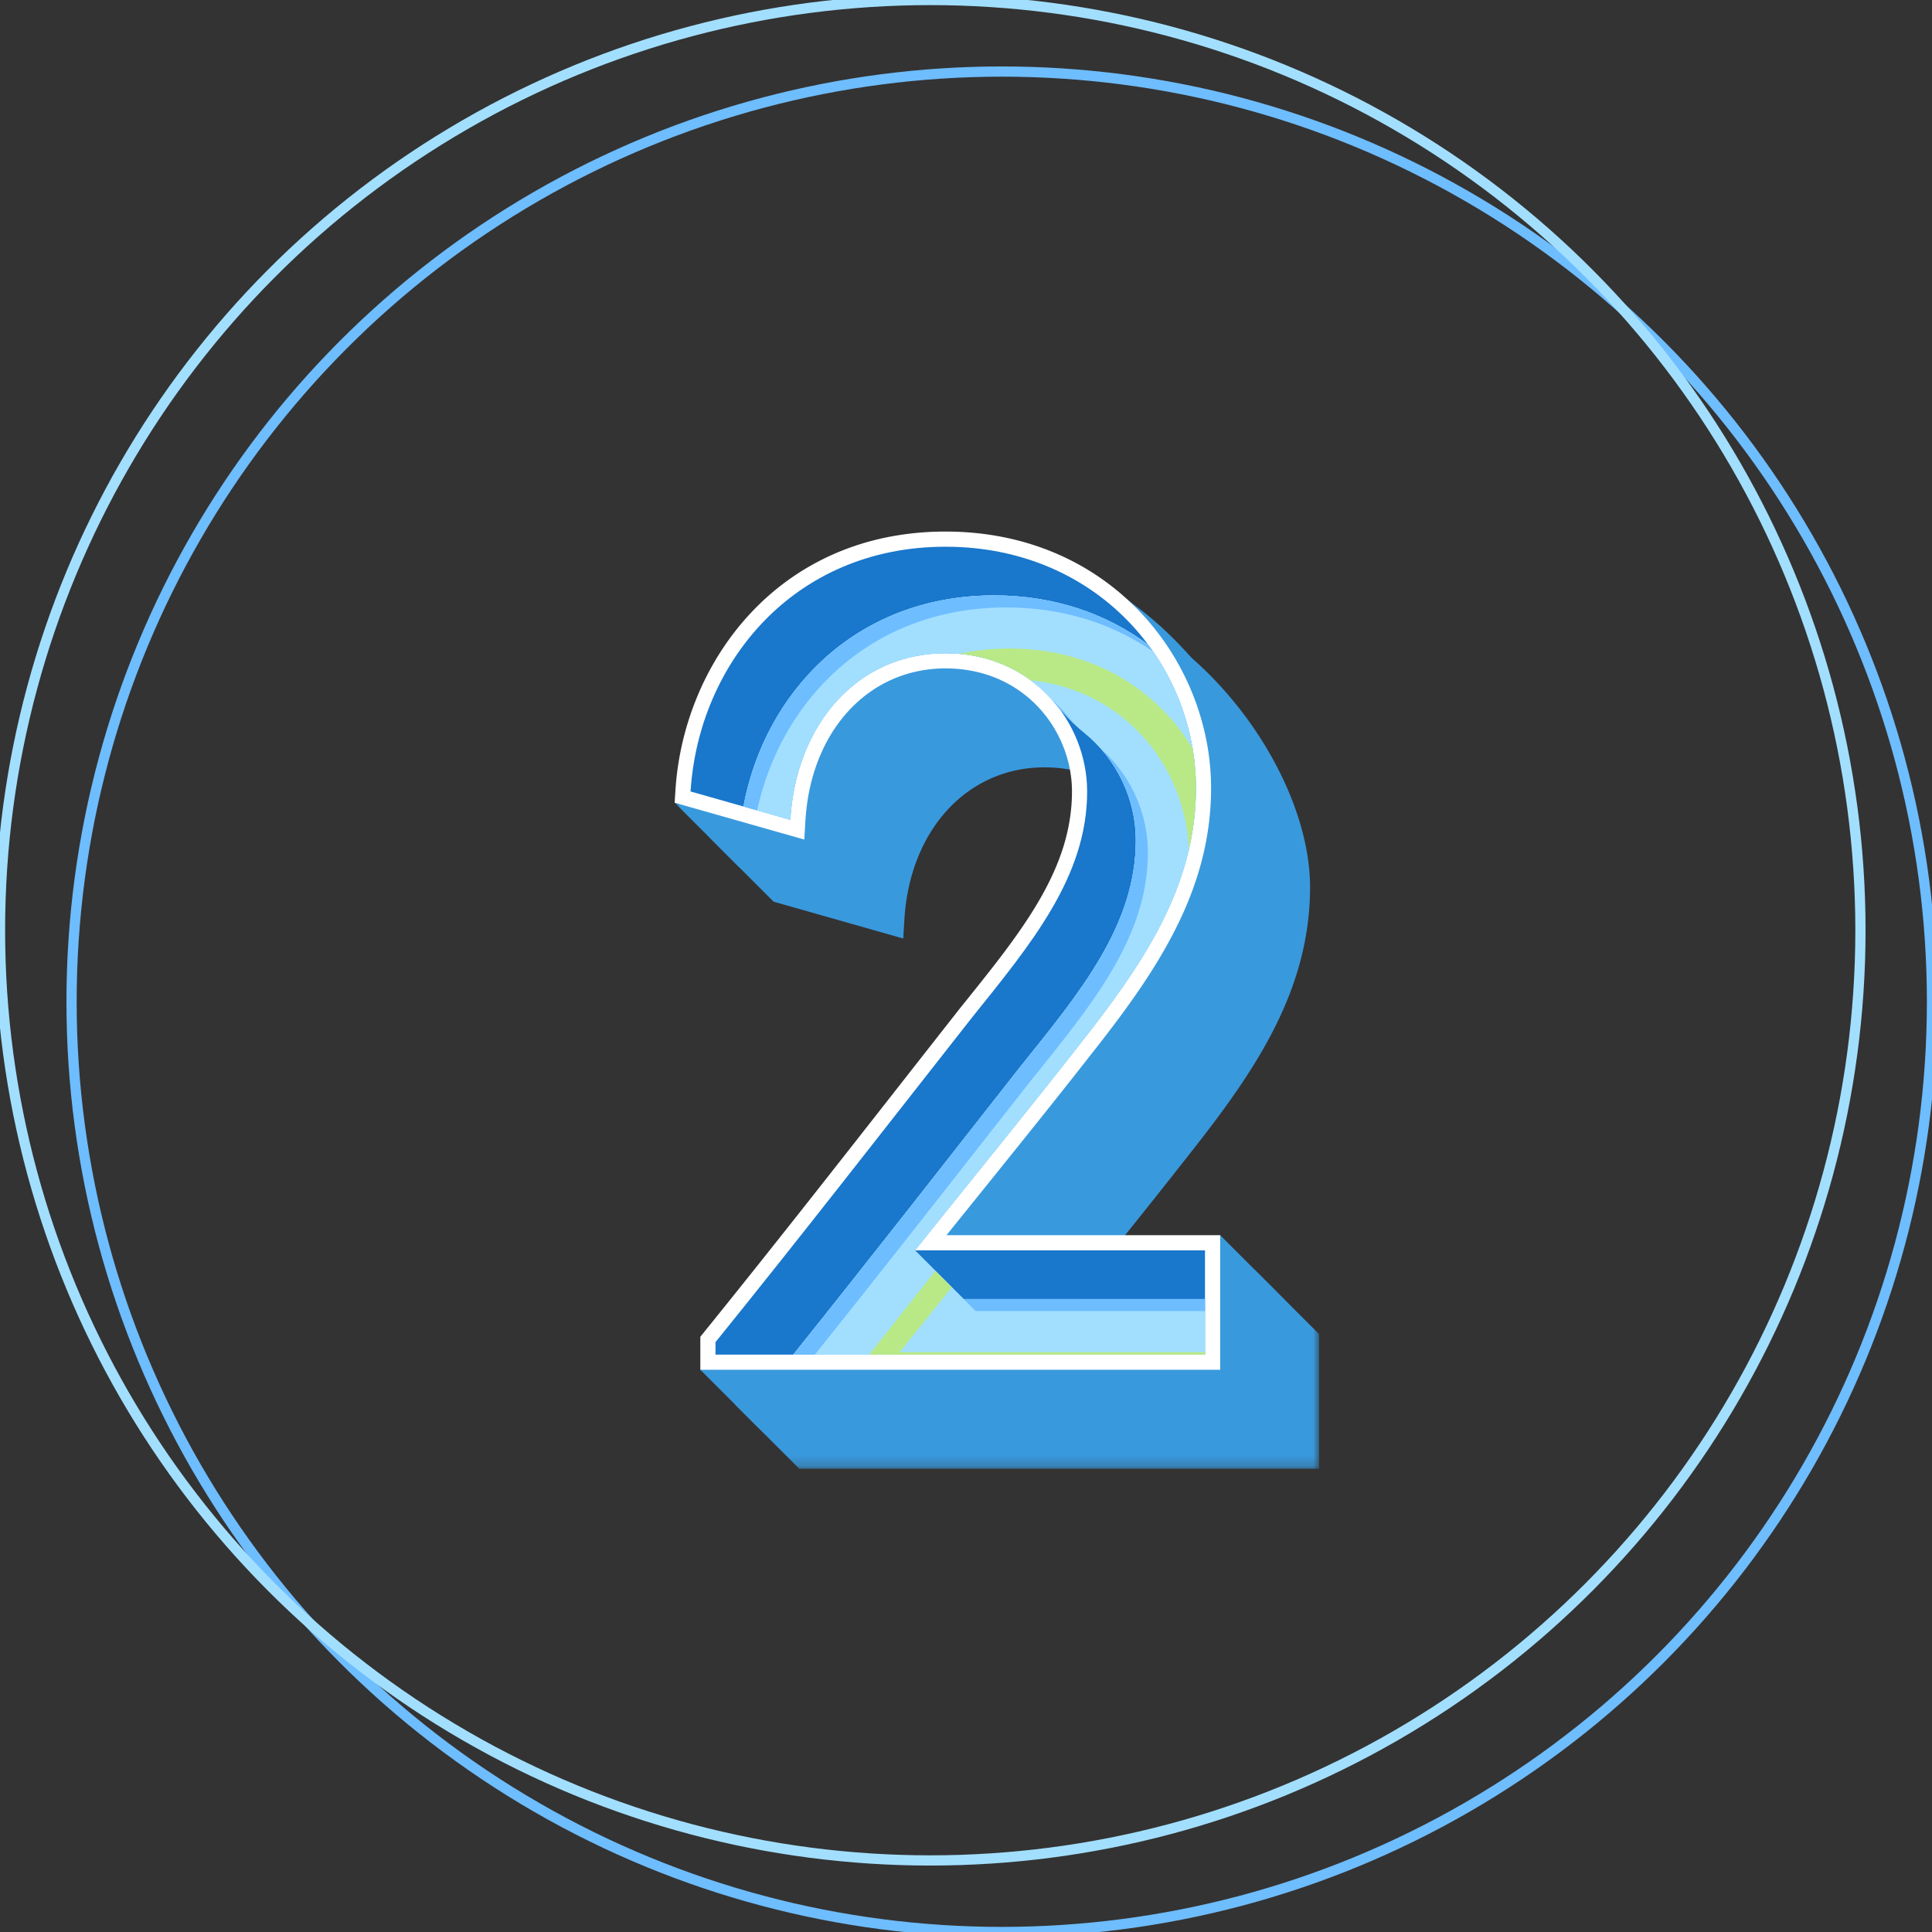
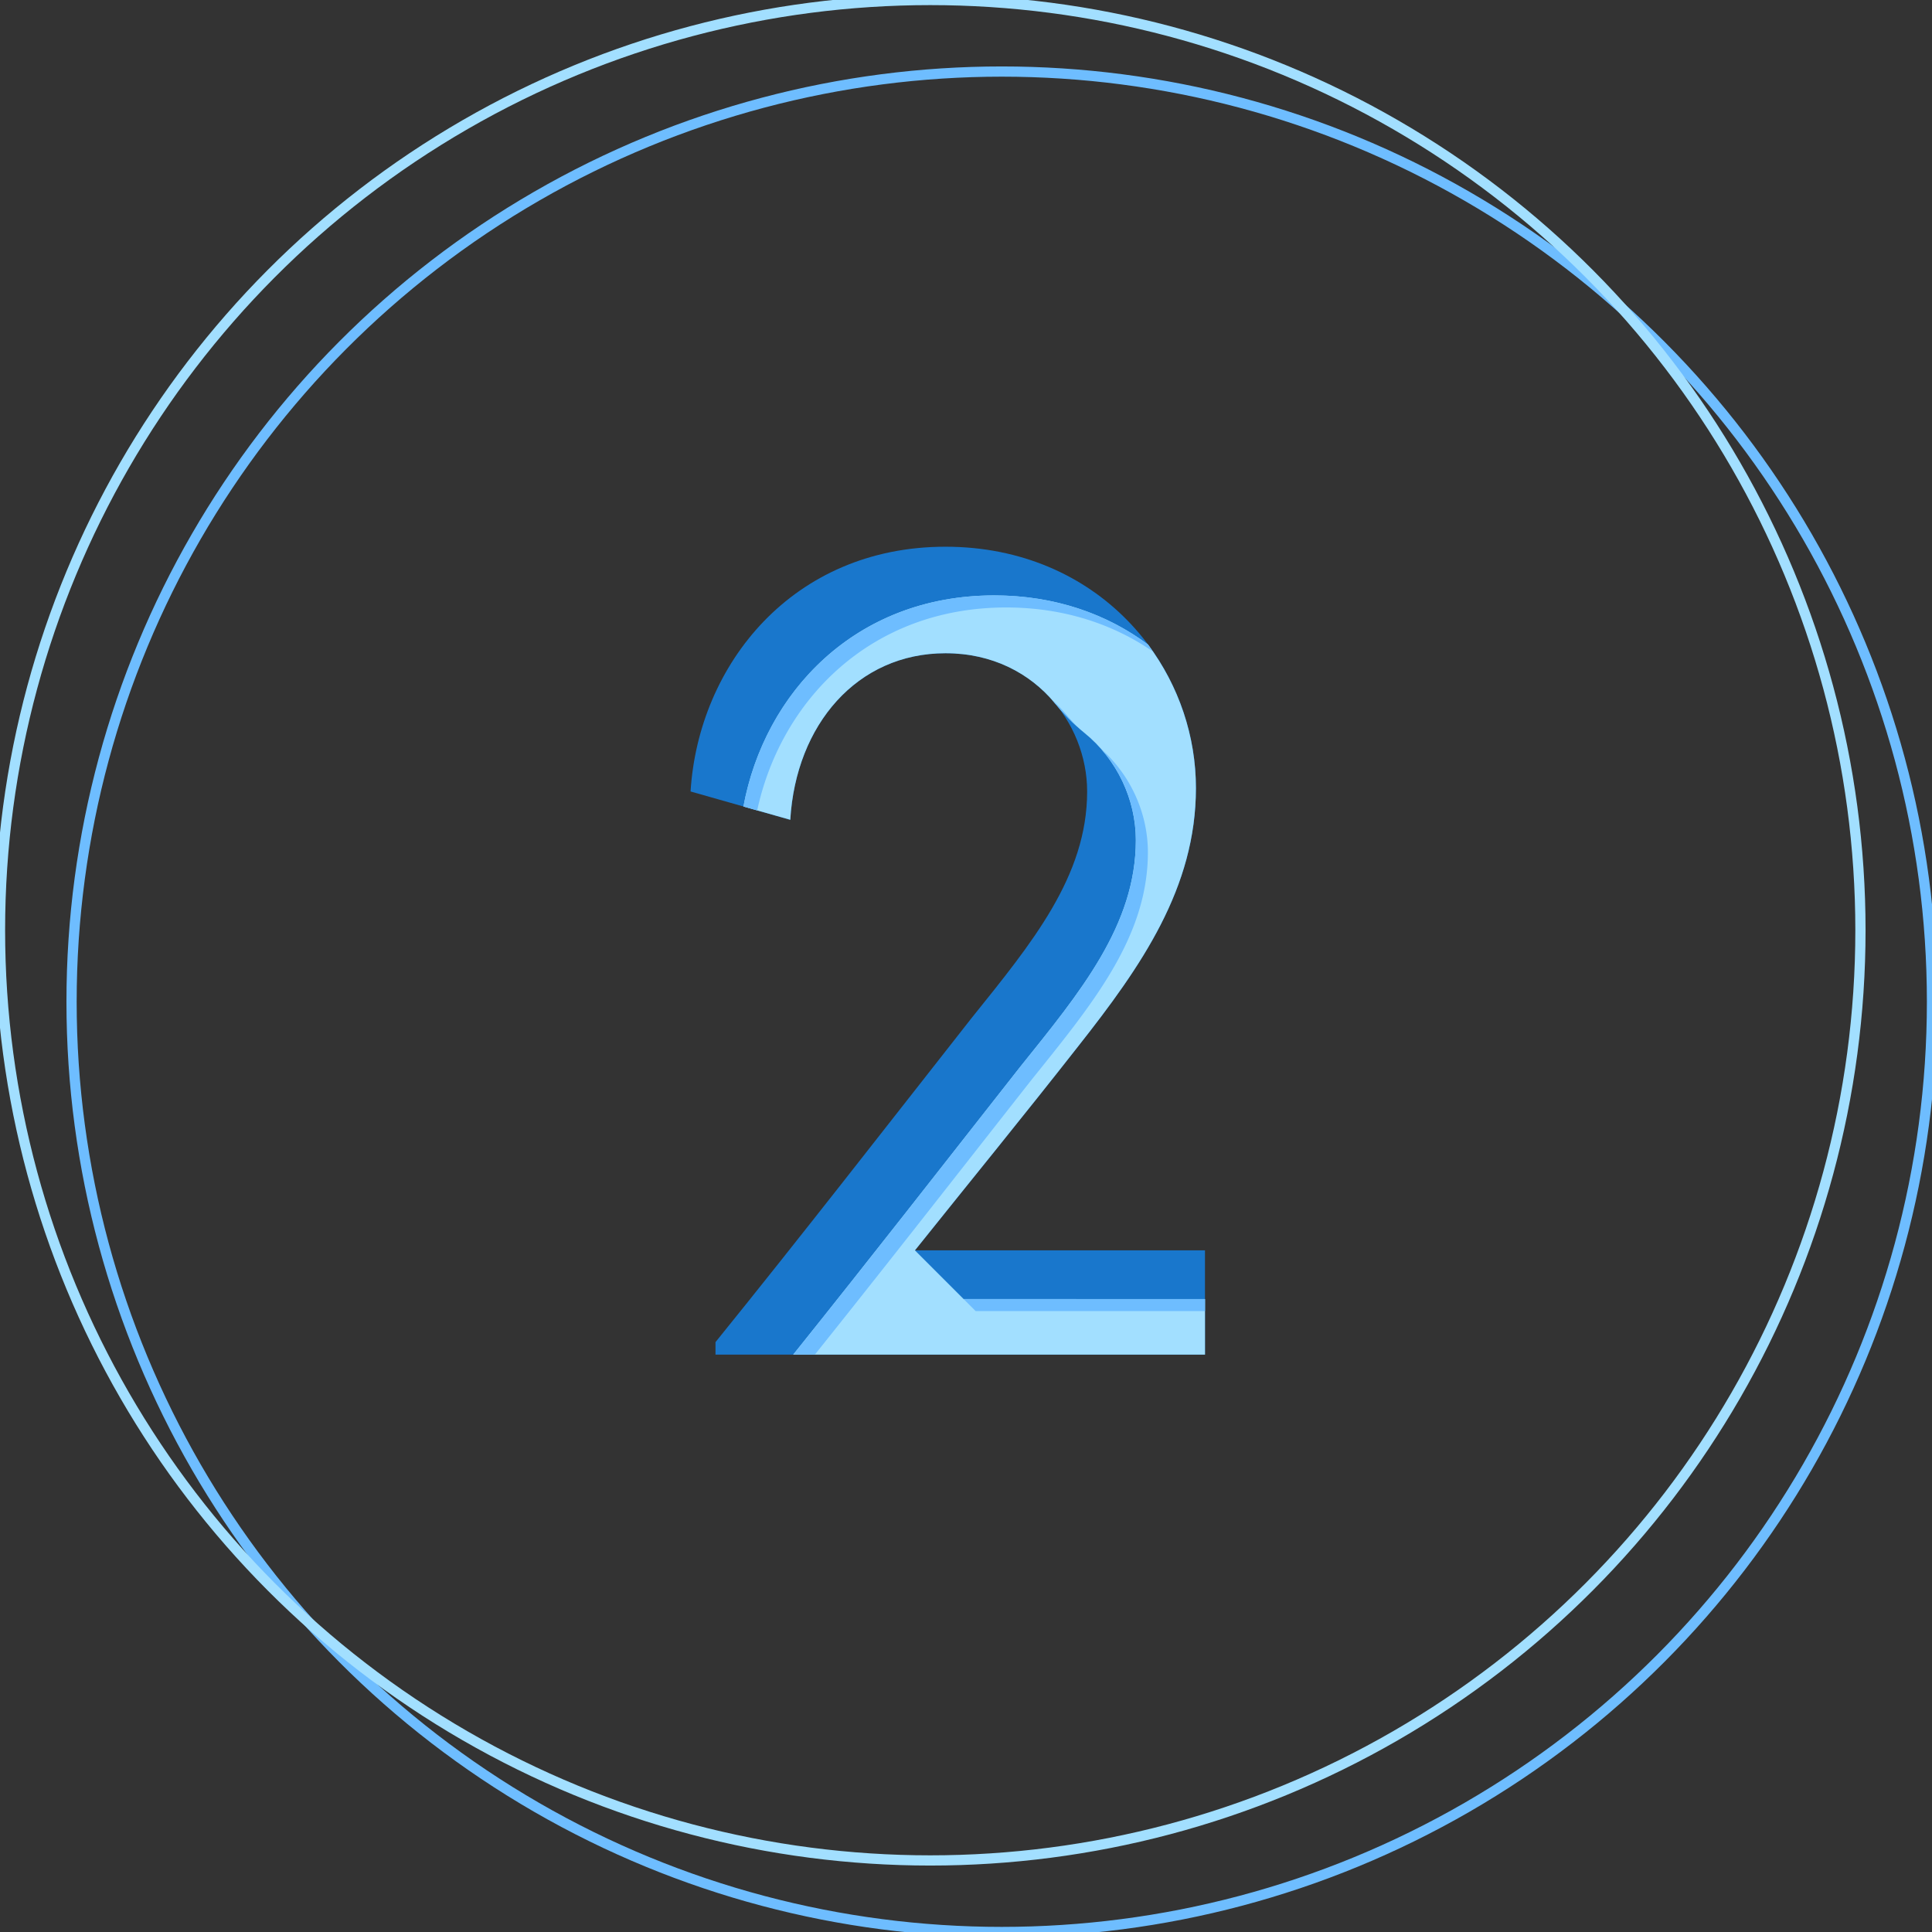
<svg xmlns="http://www.w3.org/2000/svg" xmlns:xlink="http://www.w3.org/1999/xlink" width="189" height="189" viewBox="0 0 189 189">
  <rect x="0" y="0" width="189" height="189" fill="#333333" stroke="none" />
  <defs>
-     <path id="a" d="M.424.143h59.651v86.663H.424z" />
    <path id="c" d="M0 .46h59.652v86.665H0z" />
  </defs>
  <g fill="none" fill-rule="evenodd">
    <g transform="translate(68.968 56.874)">
      <mask id="b" fill="#fff">
        <use xlink:href="#a" />
      </mask>
      <path fill="#3999DD" d="M9.223 86.807l-6.29-6.29s19.378-13.37 25.974-21.786c1.878-2.396 3.77-4.81 5.684-7.246l.461-.574c5.65-7.03 10.528-13.1 10.528-20.678 0-5.918-4.627-12.04-12.372-12.04-7.547 0-13.182 6.127-13.704 14.9l-.11 1.843-12.681-3.602-6.29-6.29C1.21 12.455 13.422.143 29.728.143 45.99.143 59.19 17.565 59.19 29.9c0 10.317-5.604 18.276-11.847 26.191-3.477 4.437-7.11 8.95-10.625 13.313a4066.096 4066.096 0 0 0-3.41 4.236l20.48-6.29 6.289 6.29v13.166H9.223z" mask="url(#b)" />
    </g>
    <g transform="translate(66 53.164)">
      <mask id="d" fill="#fff">
        <use xlink:href="#c" />
      </mask>
-       <path fill="#3999DD" d="M8.8 87.125l-6.29-6.29s19.378-13.37 25.973-21.786c1.878-2.396 3.77-4.81 5.684-7.246l.461-.574c5.65-7.029 10.528-13.1 10.528-20.678 0-5.918-4.627-12.039-12.372-12.039-7.547 0-13.182 6.126-13.704 14.899l-.11 1.843-12.68-3.602L0 25.363C.786 12.773 12.998.461 29.304.461c16.262 0 29.46 17.423 29.46 29.758 0 10.317-5.603 18.276-11.846 26.191-3.476 4.438-7.11 8.95-10.625 13.313a4065.99 4065.99 0 0 0-3.41 4.236l20.48-6.289 6.29 6.289v13.166H8.798z" mask="url(#d)" />
    </g>
-     <path fill="#FFF" d="M68.51 134v-3.228l.33-.409c6.529-8.074 12.759-16.023 19.354-24.439a7530.9 7530.9 0 0 1 5.684-7.246l.461-.574c5.65-7.029 10.528-13.1 10.528-20.678 0-5.918-4.627-12.039-12.372-12.039-7.547 0-13.182 6.126-13.704 14.899l-.11 1.843-12.68-3.602.073-1.193C66.861 64.744 76.19 52 92.495 52c16.263 0 25.98 12.759 25.98 25.094 0 10.317-5.603 18.276-11.846 26.191-3.476 4.438-7.11 8.95-10.625 13.313a4065.834 4065.834 0 0 0-3.41 4.236h26.77V134H68.51z" />
    <path fill="#1977CC" d="M69.994 131.296c8.424-10.419 16.515-20.838 25.05-31.701 5.875-7.315 11.307-13.856 11.307-22.168 0-6.762-5.32-13.524-13.856-13.524-8.645 0-14.631 6.984-15.186 16.294l-9.754-2.77c.776-12.415 9.976-23.943 24.94-23.943 14.853 0 24.497 11.417 24.497 23.61 0 9.754-5.32 17.402-11.528 25.272-5.21 6.65-10.641 13.302-15.962 19.952h28.377v10.198H69.994v-1.22z" />
    <path fill="#A2DFFF" d="M99.808 104.358c5.875-7.316 11.306-13.856 11.306-22.168 0-3.953-1.823-7.9-5.038-10.5-1.082-.874-2.036-1.889-2.93-2.955-2.4-2.867-6.055-4.832-10.65-4.832-8.646 0-14.632 6.983-15.186 16.294l-4.582-1.3c2.057-11.087 10.901-20.65 24.53-20.65 5.947 0 11.056 1.834 15.049 4.811 3.014 4.036 4.685 8.967 4.685 14.036 0 9.754-5.32 17.402-11.527 25.272-5.21 6.651-10.642 13.302-15.962 19.953l4.763 4.762h23.613v5.435H77.597c7.412-9.244 14.643-18.526 22.211-28.158" />
-     <path fill="#A2DFFF" d="M99.808 104.358c5.875-7.316 11.306-13.856 11.306-22.168 0-3.953-1.823-7.9-5.038-10.5-1.082-.874-2.036-1.889-2.93-2.955-2.4-2.867-6.055-4.832-10.65-4.832-8.646 0-14.632 6.983-15.186 16.294l-4.582-1.3c2.057-11.087 10.901-20.65 24.53-20.65 5.947 0 11.056 1.834 15.049 4.811 3.014 4.036 4.685 8.967 4.685 14.036 0 9.754-5.32 17.402-11.527 25.272-5.21 6.651-10.642 13.302-15.962 19.953l4.763 4.762h23.613v5.435H77.597c7.412-9.244 14.643-18.526 22.211-28.158" />
    <path fill="#6EBDFF" d="M100.987 105.537c5.874-7.316 11.306-13.855 11.306-22.169 0-3.76-1.652-7.512-4.582-10.108 2.19 2.489 3.403 5.707 3.403 8.93 0 8.312-5.432 14.852-11.306 22.168-7.569 9.632-14.8 18.914-22.211 28.158h2.118c7.084-8.855 14.025-17.756 21.272-26.98M95.445 128.26h22.434v-1.179H94.266zM98.437 59.426c5.593 0 10.444 1.622 14.322 4.291-.152-.219-.293-.445-.453-.659-3.992-2.978-9.1-4.811-15.047-4.811-13.63 0-22.474 9.563-24.53 20.649l1.343.381c2.324-10.743 11.065-19.851 24.365-19.851M102.893 68.447c.085.095.172.19.254.288a23.755 23.755 0 0 0 2.18 2.308 28.39 28.39 0 0 1-1.001-1.13 13.495 13.495 0 0 0-1.433-1.466" />
-     <path fill="#B8E986" d="M117.879 132.516v-.241h-29.87l5.1-6.35-1.603-1.603c-2.164 2.75-4.321 5.476-6.483 8.194h32.856zM93.826 63.965c2.727.233 5.082 1.177 6.991 2.584 9.498.998 15.198 8.797 15.476 16.53.443-1.915.699-3.9.699-5.985 0-1.313-.117-2.617-.336-3.898-3.364-5.579-9.556-9.756-17.913-9.756-1.74 0-3.378.186-4.917.525" />
    <circle cx="98" cy="98" r="91" stroke="#6EBDFF" />
    <circle cx="91" cy="91" r="91" stroke="#A2DFFF" />
  </g>
</svg>